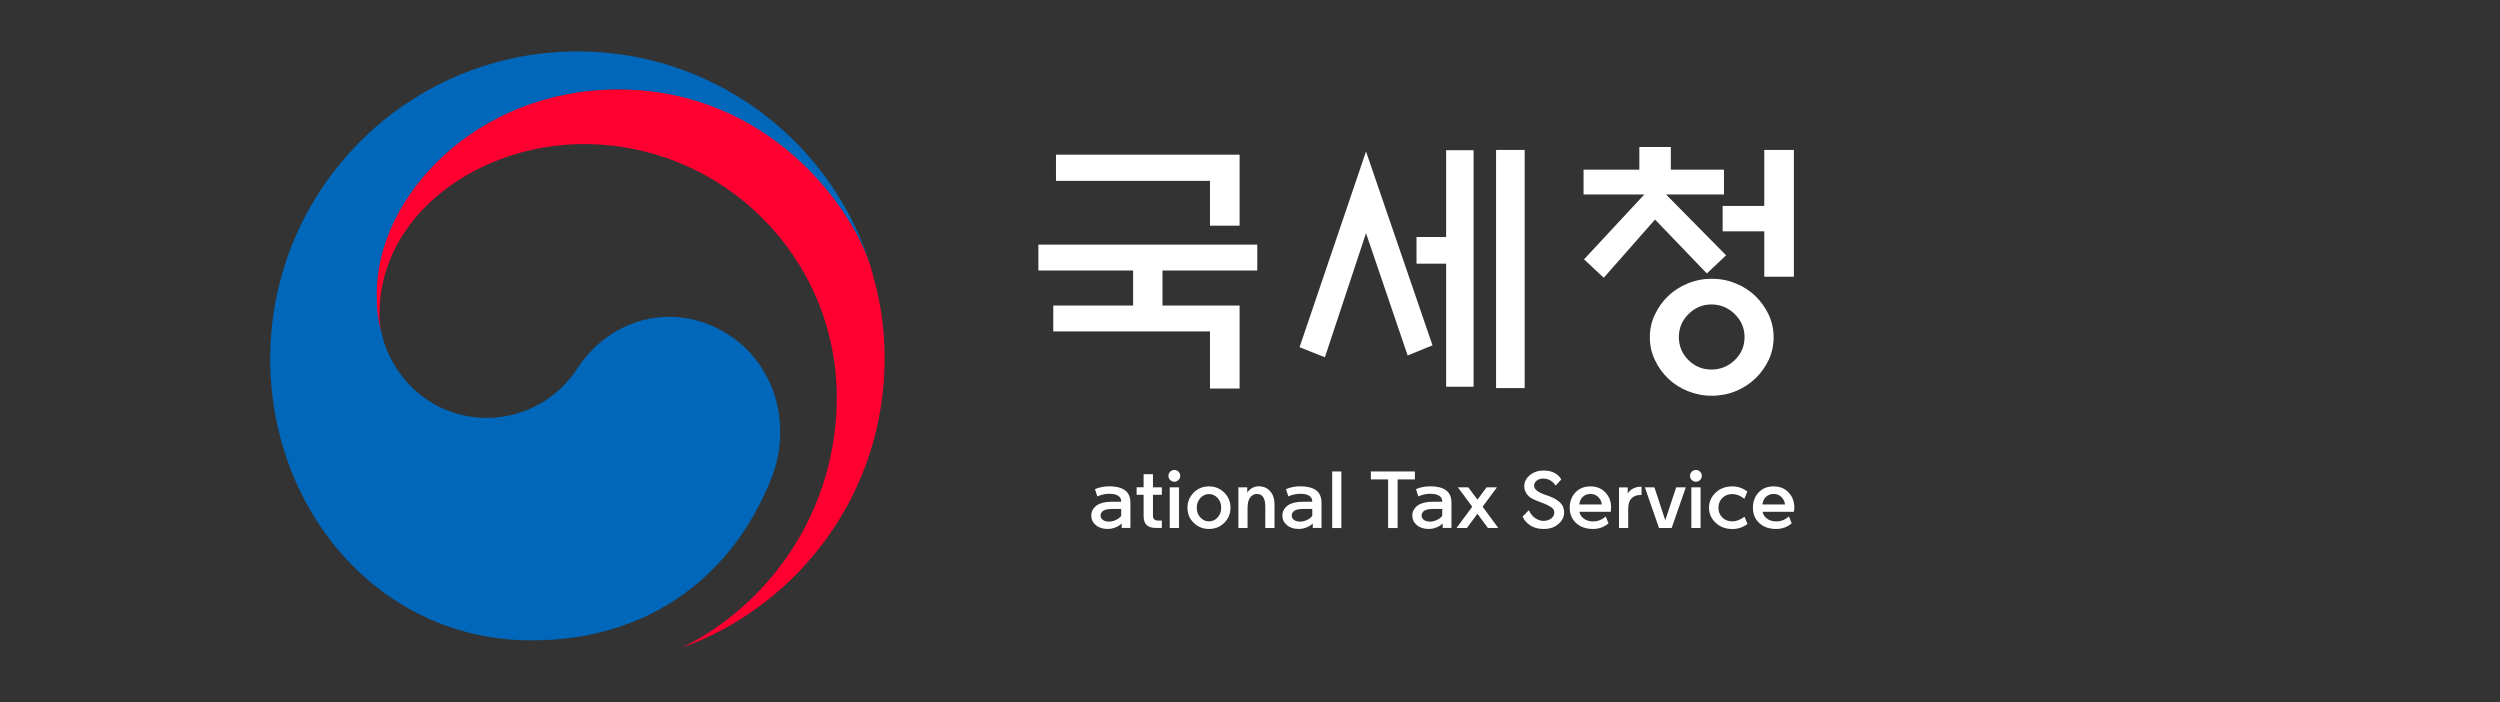
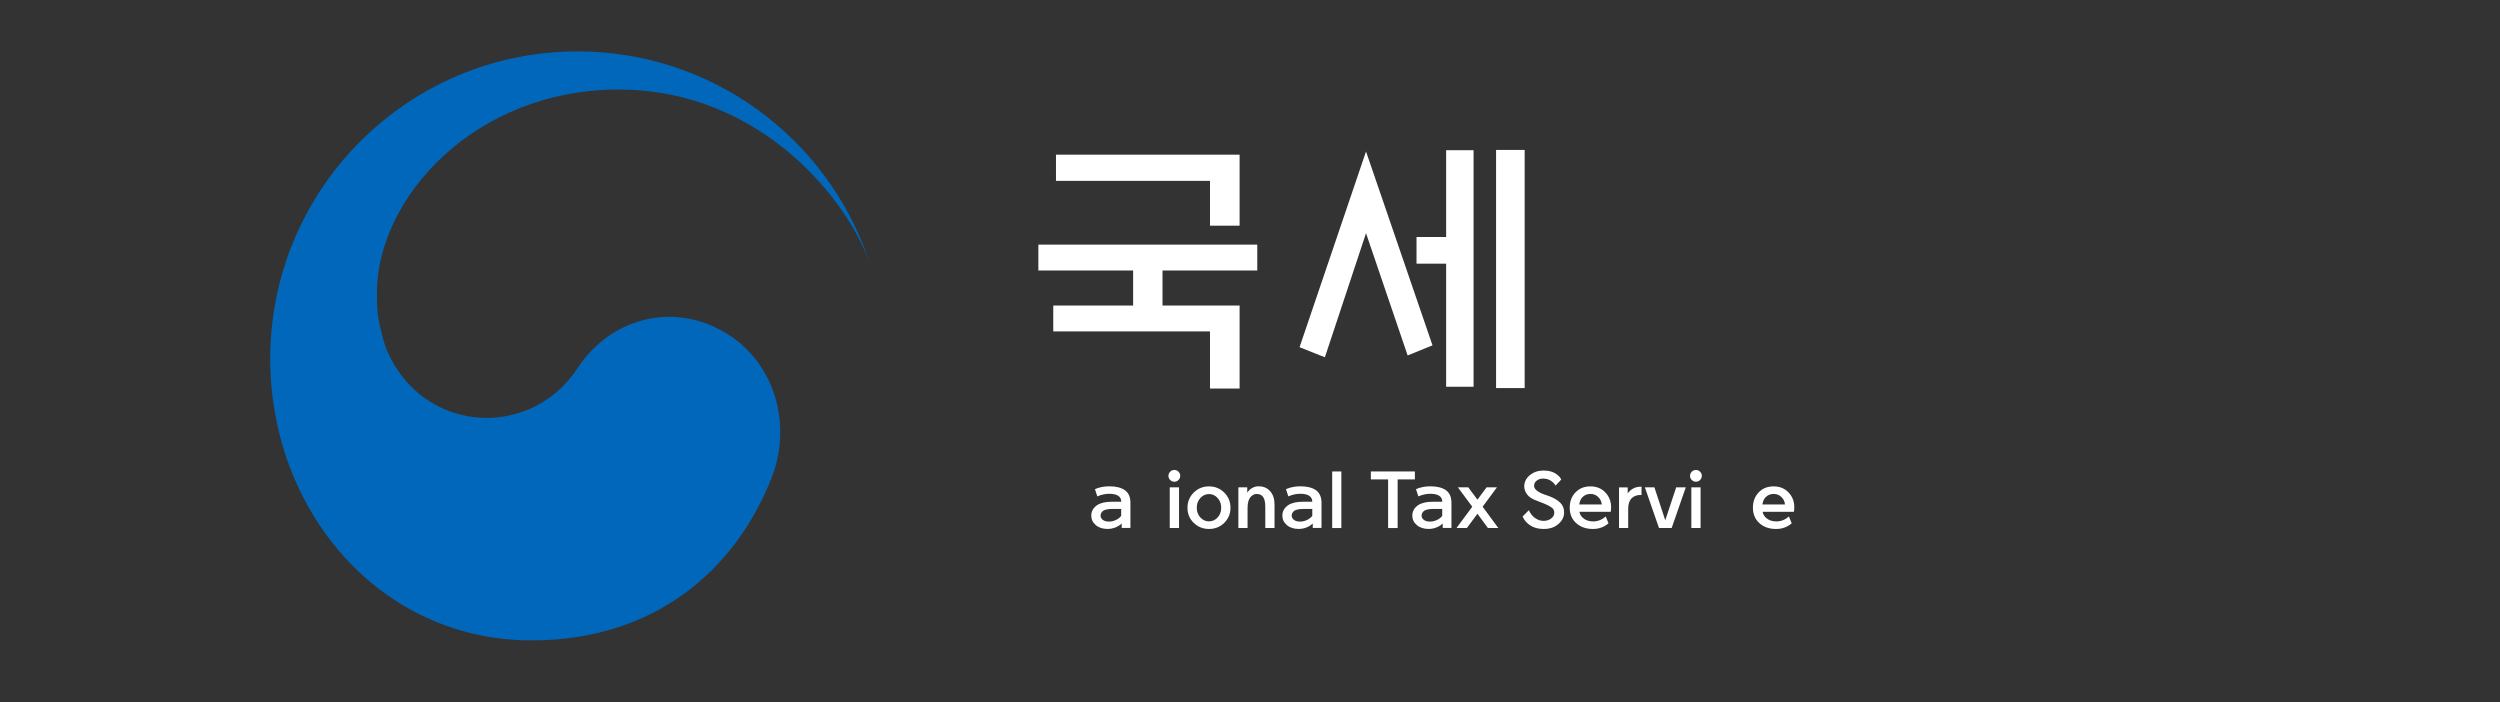
<svg xmlns="http://www.w3.org/2000/svg" width="242" height="68" viewBox="0 0 242 68" fill="none">
  <rect x="0" y="0" width="242" height="68" fill="#333333" stroke="none" />
  <g clip-path="url(#clip0_1204_6709)">
    <mask id="mask0_1204_6709" style="mask-type:luminance" maskUnits="userSpaceOnUse" x="0" y="0" width="242" height="68">
      <path d="M241.871 0.438H0.396V67.231H241.871V0.438Z" fill="white" />
    </mask>
    <g mask="url(#mask0_1204_6709)">
      <path d="M107.614 48.569H108.537C108.537 48.312 108.438 48.119 108.239 47.991C108.041 47.862 107.755 47.798 107.375 47.798H107.352C106.996 47.798 106.616 47.88 106.219 48.049L105.991 47.349C106.406 47.168 106.861 47.08 107.358 47.074H107.375C108.035 47.074 108.543 47.203 108.893 47.454C109.249 47.711 109.425 48.114 109.425 48.668V51.103H108.578V50.671C108.409 50.84 108.204 50.969 107.959 51.062C107.714 51.156 107.468 51.202 107.217 51.202C106.744 51.202 106.365 51.08 106.073 50.829C105.781 50.578 105.635 50.274 105.635 49.912C105.635 49.509 105.816 49.176 106.178 48.913C106.511 48.686 106.99 48.569 107.609 48.569M107.363 50.49C107.591 50.49 107.825 50.432 108.047 50.321C108.274 50.21 108.432 50.075 108.531 49.929V49.264H107.737C107.287 49.264 106.972 49.322 106.791 49.439C106.622 49.568 106.534 49.725 106.534 49.912C106.534 50.081 106.61 50.216 106.756 50.327C106.902 50.438 107.106 50.49 107.358 50.49" fill="white" />
-       <path d="M111.607 45.908V47.175H112.466V47.899H111.607V49.902C111.607 50.089 111.654 50.217 111.747 50.288C111.841 50.358 111.969 50.393 112.139 50.393H112.466V51.105H111.923C111.496 51.105 111.193 51.011 110.994 50.825C110.802 50.638 110.702 50.358 110.702 49.984V47.894H110.025V47.169H110.702V45.902H111.607V45.908Z" fill="white" />
      <path d="M114.247 46.064C114.247 46.216 114.189 46.35 114.078 46.462C113.967 46.578 113.833 46.631 113.675 46.631C113.517 46.631 113.383 46.572 113.272 46.462C113.161 46.35 113.103 46.216 113.103 46.064C113.103 45.913 113.161 45.773 113.272 45.661C113.383 45.551 113.517 45.492 113.675 45.492C113.833 45.492 113.967 45.551 114.078 45.661C114.189 45.773 114.247 45.907 114.247 46.064ZM113.231 47.174H114.13V51.109H113.231V47.174Z" fill="white" />
      <path d="M117.026 51.204C116.448 51.204 115.958 51.006 115.555 50.615C115.146 50.218 114.948 49.733 114.948 49.149C114.948 48.565 115.152 48.081 115.555 47.678C115.958 47.281 116.448 47.082 117.026 47.082C117.604 47.082 118.101 47.281 118.504 47.678C118.906 48.075 119.111 48.565 119.111 49.149C119.111 49.733 118.906 50.218 118.504 50.615C118.101 51.012 117.61 51.204 117.026 51.204ZM117.026 50.469C117.353 50.469 117.628 50.346 117.861 50.095C118.095 49.85 118.212 49.529 118.212 49.149C118.212 48.77 118.095 48.454 117.861 48.203C117.628 47.946 117.347 47.824 117.026 47.824C116.705 47.824 116.431 47.952 116.197 48.203C115.964 48.46 115.847 48.775 115.847 49.149C115.847 49.523 115.964 49.85 116.197 50.095C116.431 50.34 116.705 50.469 117.026 50.469Z" fill="white" />
      <path d="M120.764 49.13V51.109H119.876V47.173H120.734V47.699C120.839 47.518 120.991 47.366 121.19 47.249C121.388 47.133 121.604 47.074 121.832 47.074C122.299 47.074 122.673 47.232 122.953 47.553C123.233 47.868 123.374 48.295 123.374 48.82V51.109H122.48V49.048C122.48 48.627 122.41 48.318 122.276 48.119C122.142 47.915 121.931 47.816 121.645 47.816C121.499 47.816 121.353 47.862 121.219 47.962C121.079 48.061 120.974 48.19 120.904 48.359C120.816 48.551 120.769 48.808 120.769 49.13" fill="white" />
      <path d="M126.1 48.569H127.029C127.029 48.312 126.929 48.119 126.731 47.991C126.532 47.862 126.246 47.798 125.867 47.798H125.843C125.487 47.798 125.107 47.88 124.71 48.049L124.483 47.349C124.897 47.168 125.353 47.08 125.849 47.074H125.867C126.526 47.074 127.034 47.203 127.391 47.454C127.741 47.711 127.922 48.114 127.922 48.668V51.103H127.075V50.671C126.906 50.84 126.702 50.969 126.456 51.062C126.211 51.156 125.966 51.202 125.715 51.202C125.242 51.202 124.862 51.08 124.57 50.829C124.278 50.578 124.132 50.274 124.132 49.912C124.132 49.509 124.313 49.176 124.675 48.913C125.008 48.686 125.487 48.569 126.106 48.569M125.861 50.49C126.094 50.49 126.322 50.432 126.544 50.321C126.766 50.21 126.929 50.075 127.029 49.929V49.264H126.234C125.785 49.264 125.469 49.322 125.294 49.439C125.119 49.568 125.037 49.725 125.037 49.912C125.037 50.081 125.113 50.216 125.259 50.327C125.405 50.438 125.604 50.49 125.861 50.49Z" fill="white" />
      <path d="M129.843 45.637H128.956V51.114H129.843V45.637Z" fill="white" />
      <path d="M135.291 46.407V51.114H134.369V46.407H132.699V45.637H136.961V46.407H135.291Z" fill="white" />
      <path d="M138.685 48.569H139.613C139.613 48.312 139.514 48.119 139.315 47.991C139.117 47.862 138.831 47.798 138.451 47.798H138.428C138.071 47.798 137.698 47.88 137.295 48.049L137.067 47.349C137.482 47.168 137.937 47.08 138.433 47.074H138.451C139.111 47.074 139.619 47.203 139.969 47.454C140.325 47.711 140.501 48.114 140.501 48.668V51.103H139.654V50.671C139.485 50.84 139.28 50.969 139.035 51.062C138.79 51.156 138.544 51.202 138.293 51.202C137.82 51.202 137.441 51.08 137.149 50.829C136.857 50.578 136.711 50.274 136.711 49.912C136.711 49.509 136.892 49.176 137.254 48.913C137.587 48.686 138.066 48.569 138.685 48.569ZM138.439 50.49C138.673 50.49 138.895 50.432 139.122 50.321C139.35 50.21 139.508 50.075 139.607 49.929V49.264H138.813C138.363 49.264 138.048 49.322 137.867 49.439C137.698 49.568 137.61 49.725 137.61 49.912C137.61 50.081 137.686 50.216 137.832 50.327C137.978 50.438 138.182 50.49 138.439 50.49Z" fill="white" />
      <path d="M141.994 51.111H140.99L142.514 49.05L141.124 47.176H142.129L143.016 48.367L143.898 47.176H144.902L143.518 49.05L145.036 51.111H144.032L143.016 49.733L141.994 51.111Z" fill="white" />
      <path d="M147.384 50.002L147.991 49.389C148.155 49.733 148.359 49.99 148.604 50.154C148.873 50.335 149.141 50.422 149.41 50.422C149.696 50.422 149.941 50.347 150.146 50.195C150.35 50.049 150.455 49.856 150.455 49.611C150.455 49.395 150.35 49.22 150.146 49.091C149.941 48.957 149.714 48.846 149.474 48.747C149.229 48.659 148.984 48.56 148.721 48.455C148.301 48.303 148.003 48.104 147.822 47.859C147.641 47.614 147.547 47.351 147.547 47.083C147.547 46.662 147.728 46.294 148.09 45.996C148.452 45.699 148.896 45.547 149.416 45.547C149.965 45.547 150.414 45.687 150.759 45.967C150.934 46.107 151.062 46.259 151.127 46.423L150.578 47.007C150.531 46.913 150.443 46.808 150.321 46.685C150.052 46.44 149.737 46.324 149.369 46.324C149.141 46.324 148.937 46.388 148.762 46.516C148.587 46.645 148.499 46.814 148.499 47.03C148.499 47.357 148.855 47.643 149.568 47.894C149.696 47.935 149.836 47.982 149.976 48.034C150.455 48.215 150.811 48.437 151.051 48.682C151.29 48.928 151.407 49.237 151.407 49.605C151.407 50.037 151.22 50.411 150.852 50.726C150.484 51.047 150.011 51.205 149.427 51.205C148.896 51.205 148.452 51.082 148.102 50.843C147.763 50.609 147.524 50.329 147.39 50.002" fill="white" />
      <path d="M152.884 49.54C152.937 49.78 153.047 49.978 153.223 50.13C153.474 50.358 153.807 50.474 154.221 50.474C154.659 50.474 155.062 50.317 155.436 49.996L155.704 50.656C155.278 51.023 154.776 51.204 154.198 51.204C153.532 51.204 152.995 51.018 152.574 50.638C152.16 50.264 151.95 49.768 151.95 49.155C151.95 48.542 152.131 48.057 152.504 47.666C152.872 47.275 153.357 47.082 153.953 47.082C154.548 47.082 155.021 47.275 155.395 47.666C155.768 48.057 155.955 48.53 155.955 49.102C155.955 49.26 155.944 49.406 155.914 49.54H152.884ZM152.866 48.834H155.05C155.039 48.577 154.933 48.343 154.729 48.133C154.525 47.923 154.268 47.812 153.953 47.812C153.637 47.812 153.357 47.929 153.153 48.156C153.001 48.332 152.907 48.553 152.872 48.834" fill="white" />
      <path d="M156.721 51.113V47.178H157.562V47.767C157.69 47.575 157.853 47.423 158.04 47.318C158.262 47.183 158.531 47.113 158.834 47.113H158.899V47.913H158.805C158.432 47.913 158.14 48.024 157.918 48.252C157.713 48.474 157.608 48.812 157.608 49.28V51.113H156.721Z" fill="white" />
      <path d="M161.198 50.364L162.255 47.176H163.184L161.817 51.111H160.591L159.225 47.176H160.147L161.198 50.364Z" fill="white" />
      <path d="M164.738 46.064C164.738 46.216 164.68 46.35 164.569 46.462C164.458 46.578 164.324 46.631 164.166 46.631C164.008 46.631 163.874 46.572 163.763 46.462C163.652 46.35 163.594 46.216 163.594 46.064C163.594 45.913 163.652 45.773 163.763 45.661C163.874 45.551 164.008 45.492 164.166 45.492C164.324 45.492 164.458 45.551 164.569 45.661C164.68 45.773 164.738 45.907 164.738 46.064ZM163.722 47.174H164.616V51.109H163.722V47.174Z" fill="white" />
-       <path d="M165.432 49.149C165.432 48.583 165.642 48.098 166.074 47.689C166.501 47.281 167.044 47.082 167.698 47.082C168.212 47.082 168.69 47.245 169.146 47.578L168.854 48.279C168.463 47.975 168.077 47.824 167.698 47.824C167.295 47.824 166.968 47.952 166.717 48.209C166.466 48.466 166.343 48.781 166.343 49.149C166.343 49.517 166.466 49.832 166.717 50.089C166.968 50.346 167.295 50.469 167.698 50.469C168.077 50.469 168.468 50.317 168.865 50.019L169.157 50.72C168.725 51.047 168.235 51.21 167.698 51.21C167.044 51.21 166.501 51.012 166.074 50.603C165.648 50.2 165.432 49.715 165.432 49.149Z" fill="white" />
      <path d="M170.617 49.54C170.669 49.78 170.78 49.978 170.956 50.13C171.207 50.358 171.539 50.474 171.954 50.474C172.392 50.474 172.795 50.317 173.169 49.996L173.437 50.656C173.011 51.023 172.509 51.204 171.931 51.204C171.265 51.204 170.722 51.018 170.307 50.638C169.893 50.264 169.683 49.768 169.683 49.155C169.683 48.542 169.869 48.057 170.237 47.666C170.605 47.275 171.09 47.082 171.685 47.082C172.281 47.082 172.754 47.275 173.128 47.666C173.501 48.057 173.688 48.53 173.688 49.102C173.688 49.26 173.677 49.406 173.647 49.54H170.611H170.617ZM170.599 48.834H172.783C172.771 48.577 172.666 48.343 172.462 48.133C172.258 47.923 172.001 47.812 171.685 47.812C171.37 47.812 171.096 47.929 170.885 48.156C170.734 48.332 170.64 48.553 170.599 48.834Z" fill="white" />
      <path d="M70.711 32.531C65.695 29.127 59.272 30.517 55.903 35.643C53.083 39.923 48.838 40.455 47.191 40.455C41.831 40.455 38.158 36.683 37.072 32.776C37.066 32.736 37.055 32.7 37.049 32.666C37.037 32.625 37.026 32.578 37.014 32.531C36.587 30.902 36.482 30.125 36.482 28.397C36.482 19.06 46.059 8.667 59.862 8.667C73.666 8.667 82.074 19.422 84.153 25.396C84.118 25.291 84.088 25.186 84.053 25.075C80.048 13.385 68.959 4.977 55.909 4.977C39.478 4.977 26.159 18.296 26.159 34.733C26.159 49.418 36.751 61.989 51.442 61.989C63.161 61.989 71.038 55.42 74.647 46.364C76.632 41.412 75.225 35.591 70.729 32.531" fill="#0067BA" />
-       <path d="M84.328 25.975C82.594 20.148 74.448 8.668 59.85 8.668C46.053 8.668 36.471 19.061 36.471 28.398C36.471 30.127 36.576 30.909 37.002 32.532C36.821 31.826 36.728 31.113 36.728 30.413C36.728 20.691 46.461 13.947 56.475 13.947C70.022 13.947 80.999 24.93 80.999 38.477C80.999 49.098 74.886 58.288 66.011 62.703C77.455 58.563 85.63 47.603 85.63 34.728C85.63 31.674 85.221 28.994 84.316 25.969" fill="#FF0031" />
      <path d="M119.993 29.576V37.611H117.126V32.081H101.956V29.576H109.687V26.184H100.514V23.679H121.704V26.184H112.53V29.576H119.999H119.993ZM119.993 14.973V21.845H117.126V17.507H102.219V14.973H119.999H119.993Z" fill="white" />
      <path d="M132.231 14.667L138.666 33.428L136.26 34.409L132.231 22.574L128.249 34.584L125.797 33.609L132.231 14.662V14.667ZM139.986 14.539H142.642V37.434H139.986V25.522H137.119V22.941H139.986V14.539ZM144.82 14.516H147.588V37.562H144.82V14.516Z" fill="white" />
-       <path d="M153.288 18.822V16.422H158.689V14.227H161.737V16.422H166.881V18.822H161.27L167.085 24.713L165.223 26.471L160.207 21.251L155.244 26.886L153.334 25.105L159.173 18.822H153.282H153.288ZM171.687 32.649C171.687 33.425 171.529 34.155 171.214 34.827C170.892 35.51 170.466 36.106 169.929 36.625C169.392 37.145 168.761 37.554 168.031 37.857C167.301 38.155 166.519 38.307 165.696 38.307C164.872 38.307 164.113 38.155 163.372 37.857C162.63 37.554 161.994 37.145 161.462 36.625C160.925 36.111 160.499 35.51 160.184 34.827C159.862 34.15 159.705 33.425 159.705 32.649C159.705 31.872 159.862 31.148 160.184 30.471C160.499 29.788 160.925 29.186 161.462 28.667C161.994 28.153 162.63 27.744 163.372 27.44C164.113 27.131 164.89 26.985 165.696 26.985C166.501 26.985 167.301 27.131 168.031 27.44C168.761 27.738 169.398 28.153 169.929 28.667C170.466 29.186 170.887 29.788 171.214 30.471C171.529 31.148 171.687 31.878 171.687 32.649ZM168.872 32.626C168.872 31.761 168.557 31.026 167.926 30.407C167.296 29.788 166.542 29.472 165.666 29.472C164.791 29.472 164.061 29.788 163.442 30.407C162.823 31.026 162.513 31.767 162.513 32.626C162.513 33.484 162.823 34.249 163.442 34.856C164.061 35.469 164.802 35.773 165.666 35.773C166.531 35.773 167.296 35.463 167.926 34.856C168.557 34.249 168.872 33.507 168.872 32.626ZM170.781 26.786V22.395H166.752V19.937H170.781V14.513H173.648V26.786H170.781Z" fill="white" />
    </g>
  </g>
  <defs>
    <clipPath id="clip0_1204_6709">
      <rect width="241.475" height="66.793" fill="white" transform="translate(0.398 0.438)" />
    </clipPath>
  </defs>
</svg>